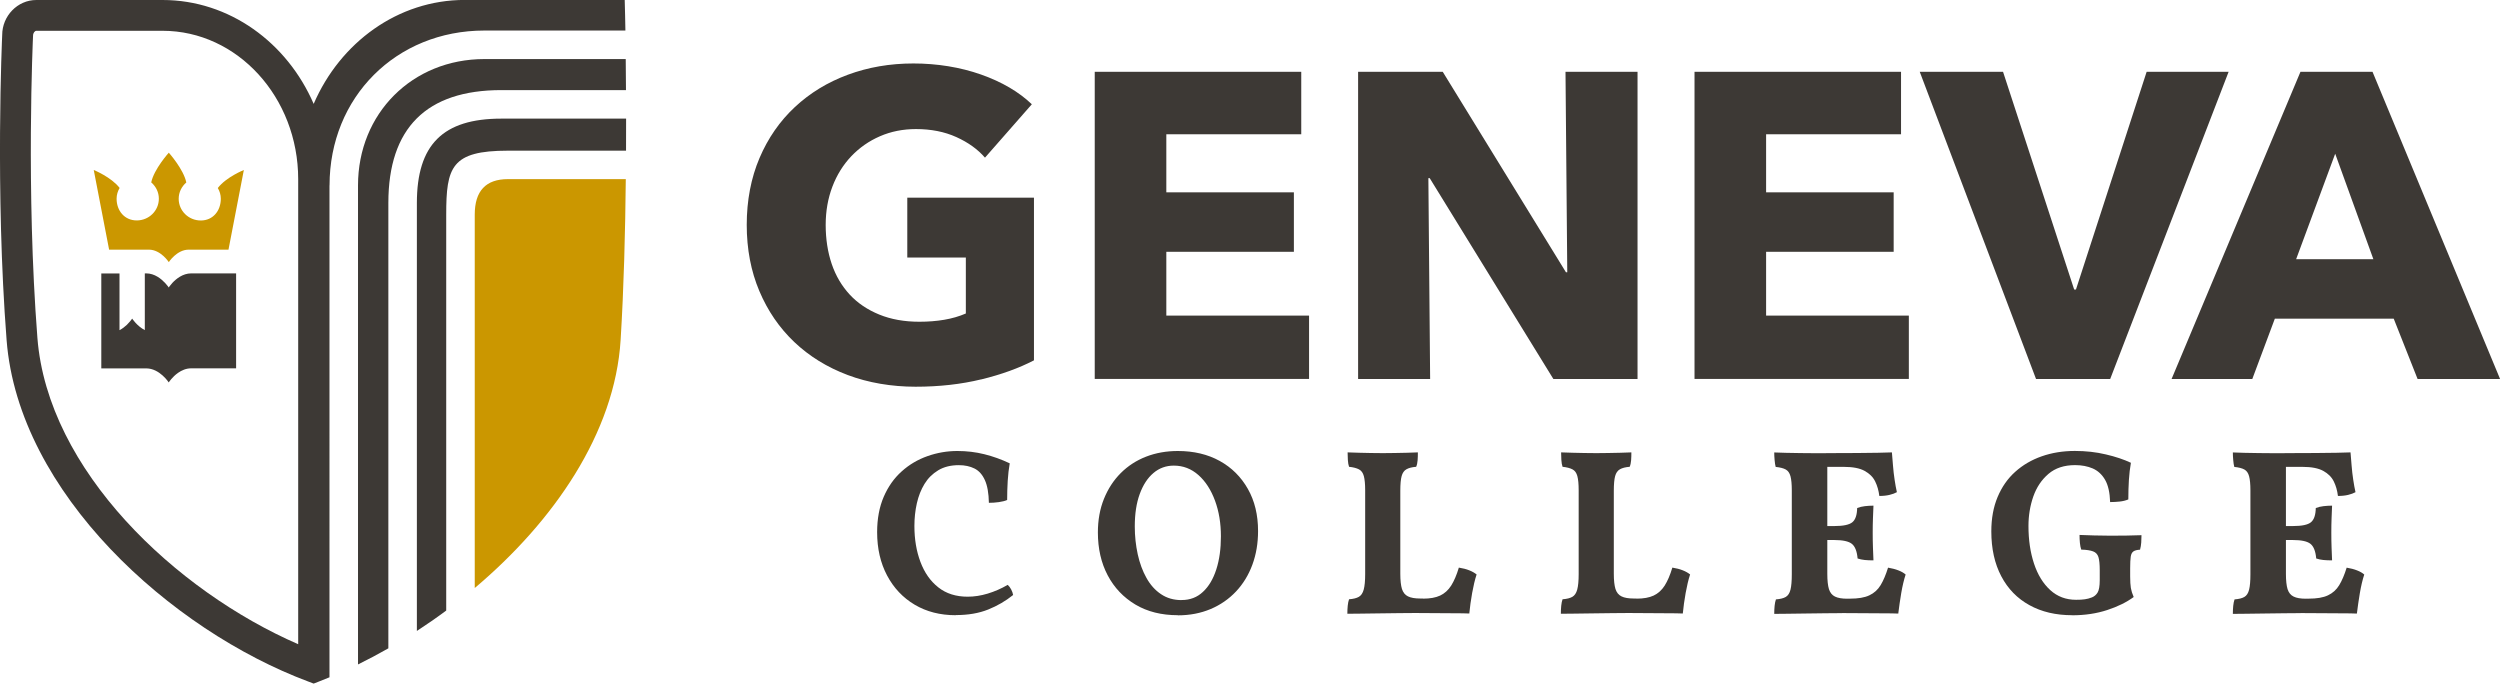
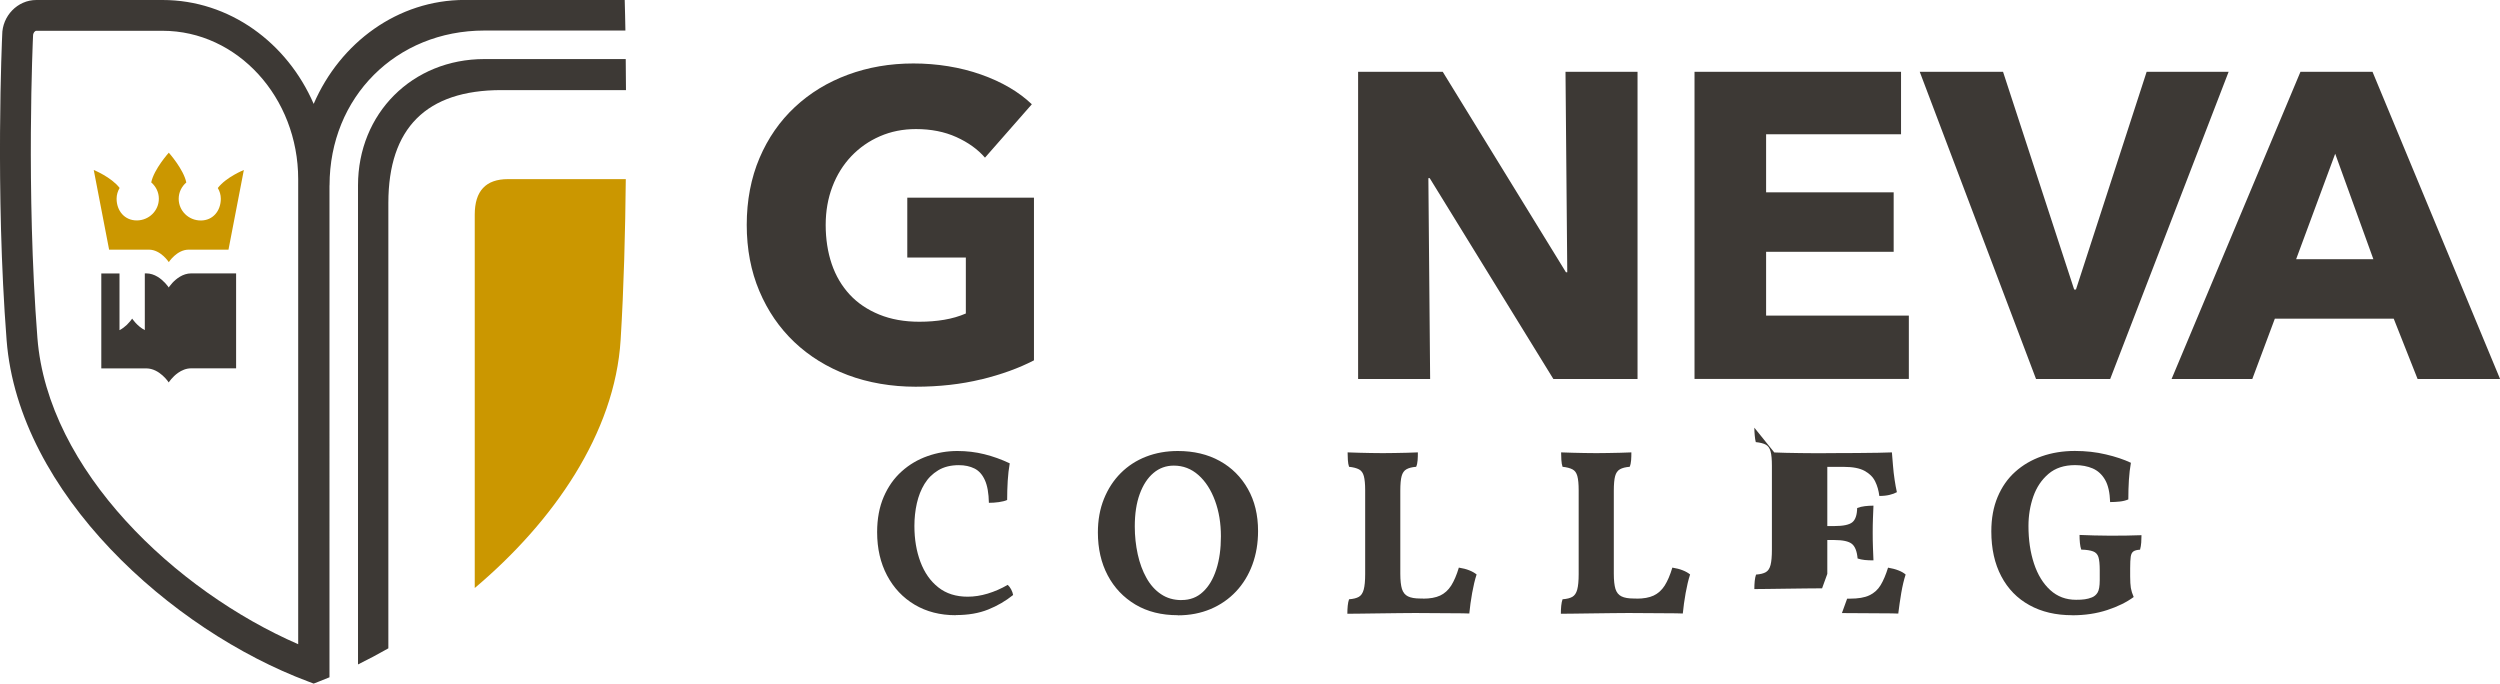
<svg xmlns="http://www.w3.org/2000/svg" id="Layer_1" viewBox="0 0 397.06 108.57">
  <defs>
    <style>.cls-1{fill:#cb9700;}.cls-2{fill:#3d3935;}</style>
  </defs>
  <path class="cls-2" d="M30.37,43.42c-1.34,0-2.4,.87-3.01,1.53-.36,.39-.56,.71-.56,.71,0,0-.2-.31-.57-.71-.61-.65-1.67-1.53-3-1.53h-.23v9.01c-1.24-.64-2.01-1.83-2.01-1.83h0s-.12,.19-.34,.45c-.13,.15-.29,.33-.48,.52h0s-.03,.03-.04,.04c-.31,.29-.7,.6-1.15,.83v-9.01h-2.89v15.08h7.14c2.13,0,3.57,2.23,3.57,2.23,0,0,.55-.87,1.49-1.53,.56-.39,1.27-.71,2.07-.71h7.14v-15.08h-7.14Z" />
  <path class="cls-1" d="M34.59,29.86c.3,.5,.48,1.08,.48,1.71,0,1.9-1.24,3.45-3.18,3.45s-3.51-1.54-3.51-3.45c0-1.04,.48-1.96,1.21-2.59h0c-.43-2.1-2.78-4.73-2.78-4.73,0,0-2.36,2.62-2.79,4.72h0c.74,.64,1.21,1.55,1.21,2.59,0,1.9-1.57,3.45-3.51,3.45s-3.2-1.54-3.2-3.45c0-.62,.18-1.2,.48-1.71-1.35-1.74-4.11-2.85-4.11-2.85l2.44,12.65h6.32c1.88,0,3.16,1.98,3.16,1.98,0,0,1.28-1.98,3.16-1.98h6.32l2.44-12.65s-2.78,1.11-4.13,2.85Z" />
  <path class="cls-2" d="M52.34,29.45c0-14.02,10.57-24.6,24.6-24.6h22.39c-.03-1.53-.05-2.42-.05-2.47l-.06-2.39h-25.41c-10.61,0-19.79,6.77-23.99,16.51C45.61,6.77,36.43,0,25.82,0H5.77C2.78,0,.35,2.54,.35,5.55c-.01,.24-1.14,24.75,.7,48.48,1.89,24.28,26.09,46.05,47.9,54.21l.87,.33,.87-.34c.55-.21,1.09-.44,1.64-.66V29.45Zm-4.97,72.87C27.91,93.86,7.57,74.71,5.94,53.65c-1.82-23.42-.71-47.62-.69-47.98,0-.45,.28-.78,.53-.78H25.82c11.88,0,21.54,10.57,21.54,23.57V102.33Z" />
-   <path class="cls-2" d="M99.43,23.93c0-1.76,.01-3.46,.01-5.09h-19.81c-9.28,0-13.42,4.13-13.42,13.4V100.21c1.58-1.03,3.13-2.1,4.66-3.24V34.09c0-7.53,.8-10.16,9.79-10.16h18.76Z" />
  <path class="cls-2" d="M56.86,29.45V105.53c1.61-.79,3.22-1.65,4.82-2.56V32.24c0-11.9,6.04-17.93,17.95-17.93h19.79c-.01-1.81-.03-3.46-.04-4.93h-22.45c-11.44,0-20.07,8.63-20.07,20.07Z" />
  <path class="cls-1" d="M80.67,28.45q-5.27,0-5.27,5.64v59.3c12.53-10.57,22.26-24.62,23.17-39.4,.51-8.22,.74-17.31,.82-25.54h-18.72Z" />
  <g>
    <path class="cls-2" d="M155.85,60.25c-3.19,.78-6.67,1.17-10.44,1.17s-7.5-.62-10.78-1.86c-3.29-1.24-6.11-2.99-8.48-5.24-2.37-2.25-4.22-4.95-5.55-8.1-1.33-3.15-2-6.65-2-10.51s.68-7.44,2.03-10.61c1.35-3.17,3.23-5.87,5.62-8.1,2.39-2.23,5.19-3.94,8.41-5.13,3.22-1.19,6.68-1.79,10.41-1.79s7.44,.59,10.75,1.76c3.31,1.17,6,2.75,8.06,4.72l-7.44,8.48c-1.15-1.33-2.67-2.42-4.55-3.27-1.88-.85-4.02-1.27-6.41-1.27-2.07,0-3.97,.38-5.72,1.14-1.75,.76-3.26,1.82-4.55,3.17-1.29,1.36-2.29,2.96-3,4.82-.71,1.86-1.07,3.89-1.07,6.1s.32,4.32,.96,6.2c.64,1.88,1.6,3.5,2.86,4.86,1.26,1.36,2.83,2.41,4.69,3.17,1.86,.76,3.98,1.14,6.37,1.14,1.38,0,2.69-.1,3.93-.31,1.24-.21,2.39-.54,3.45-1v-8.89h-9.3v-9.51h20.12v25.84c-2.39,1.24-5.18,2.25-8.37,3.03Z" />
-     <path class="cls-2" d="M173.87,60.19V11.4h32.8v9.92h-21.43v9.23h20.26v9.44h-20.26v10.13h22.67v10.06h-34.04Z" />
    <path class="cls-2" d="M246.71,60.19l-19.64-31.9h-.21l.28,31.9h-11.44V11.4h13.44l19.57,31.84h.21l-.28-31.84h11.44V60.19h-13.37Z" />
    <path class="cls-2" d="M269.13,60.19V11.4h32.8v9.92h-21.43v9.23h20.26v9.44h-20.26v10.13h22.67v10.06h-34.04Z" />
    <path class="cls-2" d="M335.15,60.19h-11.78l-18.47-48.79h13.23l11.3,34.59h.28l11.23-34.59h13.02l-18.81,48.79Z" />
    <path class="cls-2" d="M383.97,60.19l-3.79-9.58h-18.88l-3.58,9.58h-12.82l20.47-48.79h11.44l20.26,48.79h-13.09Zm-13.09-35.76l-6.2,16.74h12.27l-6.06-16.74Z" />
    <g>
      <path class="cls-2" d="M151.79,97.71c-2.48,0-4.65-.56-6.52-1.67-1.87-1.11-3.33-2.66-4.38-4.64-1.05-1.98-1.58-4.27-1.58-6.88,0-2.13,.35-4,1.05-5.62,.7-1.62,1.65-2.96,2.86-4.04,1.2-1.08,2.57-1.88,4.1-2.42,1.53-.54,3.11-.81,4.74-.81,1.48,0,2.9,.17,4.27,.51,1.37,.34,2.71,.82,4.04,1.45-.15,.85-.26,1.78-.32,2.78-.06,1-.09,2.02-.09,3.04-.33,.15-.76,.26-1.32,.34-.55,.08-1.08,.11-1.58,.11-.03-1.53-.24-2.73-.64-3.61-.4-.88-.95-1.49-1.65-1.84-.7-.35-1.53-.53-2.48-.53-1.28,0-2.37,.27-3.27,.81-.9,.54-1.63,1.26-2.18,2.16-.55,.9-.96,1.93-1.22,3.08-.26,1.15-.39,2.36-.39,3.61,0,2.1,.32,4.01,.96,5.71,.64,1.7,1.58,3.05,2.84,4.04,1.25,.99,2.81,1.48,4.66,1.48,1.03,0,2.09-.16,3.18-.49,1.09-.33,2.15-.79,3.18-1.39,.2,.18,.38,.41,.54,.71,.16,.3,.27,.6,.32,.9-1.18,.95-2.5,1.72-3.97,2.31s-3.18,.88-5.13,.88Z" />
      <path class="cls-2" d="M187.08,97.71c-2.61,0-4.85-.56-6.75-1.69-1.89-1.13-3.36-2.67-4.4-4.64-1.04-1.97-1.56-4.24-1.56-6.82,0-1.95,.32-3.73,.96-5.32,.64-1.59,1.53-2.96,2.67-4.1,1.14-1.14,2.48-2.01,4.02-2.61s3.23-.9,5.05-.9c2.53,0,4.75,.53,6.65,1.58,1.9,1.05,3.39,2.53,4.47,4.44,1.08,1.9,1.62,4.13,1.62,6.69,0,1.93-.3,3.71-.9,5.34-.6,1.63-1.46,3.04-2.59,4.25-1.13,1.2-2.48,2.14-4.04,2.8-1.57,.66-3.3,1-5.21,1Zm.6-2.41c1.33,0,2.46-.43,3.38-1.3,.93-.86,1.63-2.05,2.12-3.57,.49-1.52,.73-3.26,.73-5.24,0-2.08-.31-3.97-.94-5.68-.63-1.7-1.5-3.06-2.63-4.06-1.13-1-2.43-1.5-3.91-1.5-1.23,0-2.31,.39-3.23,1.17-.93,.78-1.65,1.89-2.18,3.33-.53,1.44-.79,3.16-.79,5.17,0,1.53,.16,3,.47,4.42,.31,1.42,.78,2.67,1.39,3.76,.61,1.09,1.38,1.95,2.31,2.57,.93,.63,2.02,.94,3.27,.94Z" />
      <path class="cls-2" d="M226.02,95.08c1.1,0,2-.16,2.71-.49,.7-.33,1.28-.85,1.75-1.58,.46-.73,.87-1.68,1.22-2.86,.63,.1,1.18,.24,1.65,.43,.48,.19,.86,.41,1.17,.66-.28,.85-.51,1.84-.71,2.95-.2,1.12-.35,2.2-.45,3.25-.63-.03-1.42-.04-2.39-.04s-2,0-3.1-.02c-1.1-.01-2.14-.02-3.12-.02-.68,0-1.53,0-2.56,.02s-2.08,.02-3.16,.04c-1.08,.01-2.07,.02-2.99,.04s-1.6,.02-2.05,.02c0-.45,.02-.88,.06-1.28,.04-.4,.11-.74,.21-1.02,.68-.05,1.2-.18,1.56-.39,.36-.21,.62-.59,.77-1.15,.15-.55,.23-1.37,.23-2.44v-13.34c0-.98-.07-1.72-.21-2.24s-.39-.87-.77-1.07c-.38-.2-.9-.34-1.58-.41-.1-.28-.16-.64-.19-1.09-.03-.45-.04-.85-.04-1.2,.65,.03,1.28,.04,1.88,.06,.6,.01,1.21,.02,1.82,.04s1.25,.02,1.9,.02c.58,0,1.2,0,1.86-.02s1.32-.02,1.97-.04c.65-.01,1.23-.03,1.73-.06,0,.43-.01,.84-.04,1.24-.03,.4-.1,.75-.23,1.05-.65,.05-1.17,.18-1.54,.39-.38,.21-.63,.58-.77,1.09-.14,.51-.21,1.28-.21,2.31v13.19c0,1.05,.09,1.86,.26,2.42,.18,.56,.5,.96,.96,1.18,.46,.23,1.11,.34,1.94,.34h.45Z" />
      <path class="cls-2" d="M259.93,95.08c1.1,0,2-.16,2.71-.49,.7-.33,1.28-.85,1.75-1.58,.46-.73,.87-1.68,1.22-2.86,.63,.1,1.18,.24,1.65,.43,.48,.19,.86,.41,1.17,.66-.28,.85-.51,1.84-.71,2.95-.2,1.12-.35,2.2-.45,3.25-.63-.03-1.42-.04-2.39-.04s-2,0-3.1-.02c-1.1-.01-2.14-.02-3.12-.02-.68,0-1.53,0-2.56,.02s-2.08,.02-3.16,.04c-1.08,.01-2.07,.02-2.99,.04s-1.6,.02-2.05,.02c0-.45,.02-.88,.06-1.28,.04-.4,.11-.74,.21-1.02,.68-.05,1.2-.18,1.56-.39,.36-.21,.62-.59,.77-1.15,.15-.55,.23-1.37,.23-2.44v-13.34c0-.98-.07-1.72-.21-2.24s-.39-.87-.77-1.07c-.38-.2-.9-.34-1.58-.41-.1-.28-.16-.64-.19-1.09-.03-.45-.04-.85-.04-1.2,.65,.03,1.28,.04,1.88,.06,.6,.01,1.21,.02,1.82,.04s1.25,.02,1.9,.02c.58,0,1.2,0,1.86-.02s1.32-.02,1.97-.04c.65-.01,1.23-.03,1.73-.06,0,.43-.01,.84-.04,1.24-.03,.4-.1,.75-.23,1.05-.65,.05-1.17,.18-1.54,.39-.38,.21-.63,.58-.77,1.09-.14,.51-.21,1.28-.21,2.31v13.19c0,1.05,.09,1.86,.26,2.42,.18,.56,.5,.96,.96,1.18,.46,.23,1.11,.34,1.94,.34h.45Z" />
-       <path class="cls-2" d="M281.8,71.86c.5,.03,1.11,.04,1.84,.06s1.5,.02,2.31,.04c.81,.01,1.6,.02,2.35,.02h1.92v19.17c0,1.05,.09,1.86,.26,2.42,.18,.56,.5,.96,.96,1.18,.46,.23,1.11,.34,1.94,.34l-.83,2.29c-.68,0-1.53,0-2.56,.02s-2.08,.02-3.16,.04c-1.08,.01-2.07,.02-2.99,.04s-1.6,.02-2.05,.02c0-.45,.02-.88,.06-1.28,.04-.4,.11-.74,.21-1.02,.68-.05,1.2-.18,1.56-.39,.36-.21,.61-.59,.75-1.15,.14-.55,.21-1.37,.21-2.44v-13.34c0-.98-.07-1.72-.21-2.24s-.39-.87-.75-1.07c-.36-.2-.9-.34-1.6-.41-.08-.28-.13-.64-.17-1.09-.04-.45-.06-.85-.06-1.2Zm15.75,8.46c-.03,.63-.05,1.29-.08,1.99-.03,.7-.04,1.47-.04,2.29s.01,1.65,.04,2.39c.03,.74,.05,1.41,.08,2.01-.53,0-.99-.02-1.39-.06-.4-.04-.78-.12-1.13-.24-.1-1.15-.41-1.93-.92-2.33-.51-.4-1.44-.6-2.76-.6h-2.41v-2.22h2.41c1.4,0,2.35-.2,2.84-.6,.49-.4,.75-1.15,.77-2.26,.38-.15,.79-.25,1.24-.3,.45-.05,.9-.08,1.35-.08Zm2.93-8.46c.05,.6,.11,1.29,.17,2.07,.06,.78,.15,1.54,.26,2.27,.11,.74,.23,1.4,.36,1.97-.33,.18-.71,.32-1.17,.43-.45,.11-.99,.17-1.62,.17-.1-.85-.32-1.62-.66-2.31-.34-.69-.9-1.25-1.67-1.67-.78-.43-1.88-.64-3.31-.64h-3.87l1.05-2.18c1.9,0,3.53,0,4.89-.02,1.35-.01,2.48-.02,3.38-.04s1.63-.03,2.18-.06Zm-.6,18.3c.6,.1,1.15,.24,1.63,.43,.49,.19,.87,.41,1.15,.66-.28,.85-.51,1.84-.7,2.95-.19,1.12-.34,2.2-.47,3.25-.6-.03-1.4-.04-2.39-.04s-2.06,0-3.2-.02c-1.14-.01-2.26-.02-3.36-.02l.83-2.29h.45c1.3,0,2.33-.17,3.08-.53,.75-.35,1.35-.89,1.79-1.62,.44-.73,.83-1.65,1.18-2.78Z" />
+       <path class="cls-2" d="M281.8,71.86c.5,.03,1.11,.04,1.84,.06s1.5,.02,2.31,.04c.81,.01,1.6,.02,2.35,.02h1.92v19.17l-.83,2.29c-.68,0-1.53,0-2.56,.02s-2.08,.02-3.16,.04c-1.08,.01-2.07,.02-2.99,.04s-1.6,.02-2.05,.02c0-.45,.02-.88,.06-1.28,.04-.4,.11-.74,.21-1.02,.68-.05,1.2-.18,1.56-.39,.36-.21,.61-.59,.75-1.15,.14-.55,.21-1.37,.21-2.44v-13.34c0-.98-.07-1.72-.21-2.24s-.39-.87-.75-1.07c-.36-.2-.9-.34-1.6-.41-.08-.28-.13-.64-.17-1.09-.04-.45-.06-.85-.06-1.2Zm15.75,8.46c-.03,.63-.05,1.29-.08,1.99-.03,.7-.04,1.47-.04,2.29s.01,1.65,.04,2.39c.03,.74,.05,1.41,.08,2.01-.53,0-.99-.02-1.39-.06-.4-.04-.78-.12-1.13-.24-.1-1.15-.41-1.93-.92-2.33-.51-.4-1.44-.6-2.76-.6h-2.41v-2.22h2.41c1.4,0,2.35-.2,2.84-.6,.49-.4,.75-1.15,.77-2.26,.38-.15,.79-.25,1.24-.3,.45-.05,.9-.08,1.35-.08Zm2.93-8.46c.05,.6,.11,1.29,.17,2.07,.06,.78,.15,1.54,.26,2.27,.11,.74,.23,1.4,.36,1.97-.33,.18-.71,.32-1.17,.43-.45,.11-.99,.17-1.62,.17-.1-.85-.32-1.62-.66-2.31-.34-.69-.9-1.25-1.67-1.67-.78-.43-1.88-.64-3.31-.64h-3.87l1.05-2.18c1.9,0,3.53,0,4.89-.02,1.35-.01,2.48-.02,3.38-.04s1.63-.03,2.18-.06Zm-.6,18.3c.6,.1,1.15,.24,1.63,.43,.49,.19,.87,.41,1.15,.66-.28,.85-.51,1.84-.7,2.95-.19,1.12-.34,2.2-.47,3.25-.6-.03-1.4-.04-2.39-.04s-2.06,0-3.2-.02c-1.14-.01-2.26-.02-3.36-.02l.83-2.29h.45c1.3,0,2.33-.17,3.08-.53,.75-.35,1.35-.89,1.79-1.62,.44-.73,.83-1.65,1.18-2.78Z" />
      <path class="cls-2" d="M329.12,97.71c-2.61,0-4.87-.53-6.8-1.6-1.93-1.06-3.42-2.59-4.47-4.59-1.05-1.99-1.58-4.37-1.58-7.12,0-2.05,.33-3.88,1-5.47s1.6-2.93,2.8-4c1.2-1.08,2.61-1.9,4.21-2.46,1.6-.56,3.36-.85,5.26-.85,1.73,0,3.37,.18,4.92,.55,1.55,.36,2.88,.81,3.98,1.33-.15,.85-.26,1.77-.32,2.74-.06,.98-.09,2-.09,3.08-.43,.18-.89,.29-1.39,.34-.5,.05-1,.08-1.5,.08-.05-1.53-.32-2.71-.81-3.55-.49-.84-1.14-1.43-1.95-1.79-.82-.35-1.75-.53-2.8-.53-1.73,0-3.14,.46-4.23,1.39-1.09,.93-1.89,2.12-2.41,3.59-.51,1.47-.77,3.03-.77,4.68,0,2.21,.29,4.2,.88,5.98,.59,1.78,1.45,3.18,2.58,4.21,1.13,1.03,2.49,1.54,4.1,1.54,.55,0,1.01-.02,1.39-.08,.38-.05,.75-.15,1.13-.3,.38-.15,.68-.41,.9-.77,.22-.36,.34-1.02,.34-1.97v-1.58c0-.95-.07-1.65-.21-2.09-.14-.44-.42-.74-.85-.9-.43-.16-1.05-.26-1.88-.28-.1-.3-.17-.65-.21-1.05-.04-.4-.06-.83-.06-1.28,.63,.03,1.4,.05,2.33,.08,.93,.03,1.79,.04,2.59,.04s1.64,0,2.59-.02c.95-.01,1.73-.03,2.33-.06,0,.35-.01,.73-.04,1.15-.03,.41-.09,.8-.19,1.15-.45,.03-.8,.11-1.03,.26s-.39,.43-.45,.85-.09,1.03-.09,1.86v1.28c0,.78,.04,1.39,.11,1.84,.08,.45,.23,.93,.45,1.43-1.13,.83-2.53,1.52-4.21,2.07-1.68,.55-3.53,.83-5.56,.83Z" />
-       <path class="cls-2" d="M354.64,71.86c.5,.03,1.11,.04,1.84,.06s1.5,.02,2.31,.04c.81,.01,1.6,.02,2.35,.02h1.92v19.17c0,1.05,.09,1.86,.26,2.42,.18,.56,.5,.96,.96,1.18,.46,.23,1.11,.34,1.94,.34l-.83,2.29c-.68,0-1.53,0-2.56,.02s-2.08,.02-3.16,.04c-1.08,.01-2.07,.02-2.99,.04s-1.6,.02-2.05,.02c0-.45,.02-.88,.06-1.28,.04-.4,.11-.74,.21-1.02,.68-.05,1.2-.18,1.56-.39,.36-.21,.61-.59,.75-1.15,.14-.55,.21-1.37,.21-2.44v-13.34c0-.98-.07-1.72-.21-2.24s-.39-.87-.75-1.07c-.36-.2-.9-.34-1.6-.41-.08-.28-.13-.64-.17-1.09-.04-.45-.06-.85-.06-1.2Zm15.75,8.46c-.03,.63-.05,1.29-.08,1.99-.03,.7-.04,1.47-.04,2.29s.01,1.65,.04,2.39c.03,.74,.05,1.41,.08,2.01-.53,0-.99-.02-1.39-.06-.4-.04-.78-.12-1.13-.24-.1-1.15-.41-1.93-.92-2.33-.51-.4-1.44-.6-2.76-.6h-2.41v-2.22h2.41c1.4,0,2.35-.2,2.84-.6,.49-.4,.75-1.15,.77-2.26,.38-.15,.79-.25,1.24-.3,.45-.05,.9-.08,1.35-.08Zm2.93-8.46c.05,.6,.11,1.29,.17,2.07,.06,.78,.15,1.54,.26,2.27,.11,.74,.23,1.4,.36,1.97-.33,.18-.71,.32-1.17,.43-.45,.11-.99,.17-1.62,.17-.1-.85-.32-1.62-.66-2.31-.34-.69-.9-1.25-1.67-1.67-.78-.43-1.88-.64-3.31-.64h-3.87l1.05-2.18c1.9,0,3.53,0,4.89-.02,1.35-.01,2.48-.02,3.38-.04s1.63-.03,2.18-.06Zm-.6,18.3c.6,.1,1.15,.24,1.63,.43,.49,.19,.87,.41,1.15,.66-.28,.85-.51,1.84-.7,2.95-.19,1.12-.34,2.2-.47,3.25-.6-.03-1.4-.04-2.39-.04s-2.06,0-3.2-.02c-1.14-.01-2.26-.02-3.36-.02l.83-2.29h.45c1.3,0,2.33-.17,3.08-.53,.75-.35,1.35-.89,1.79-1.62,.44-.73,.83-1.65,1.18-2.78Z" />
    </g>
  </g>
</svg>